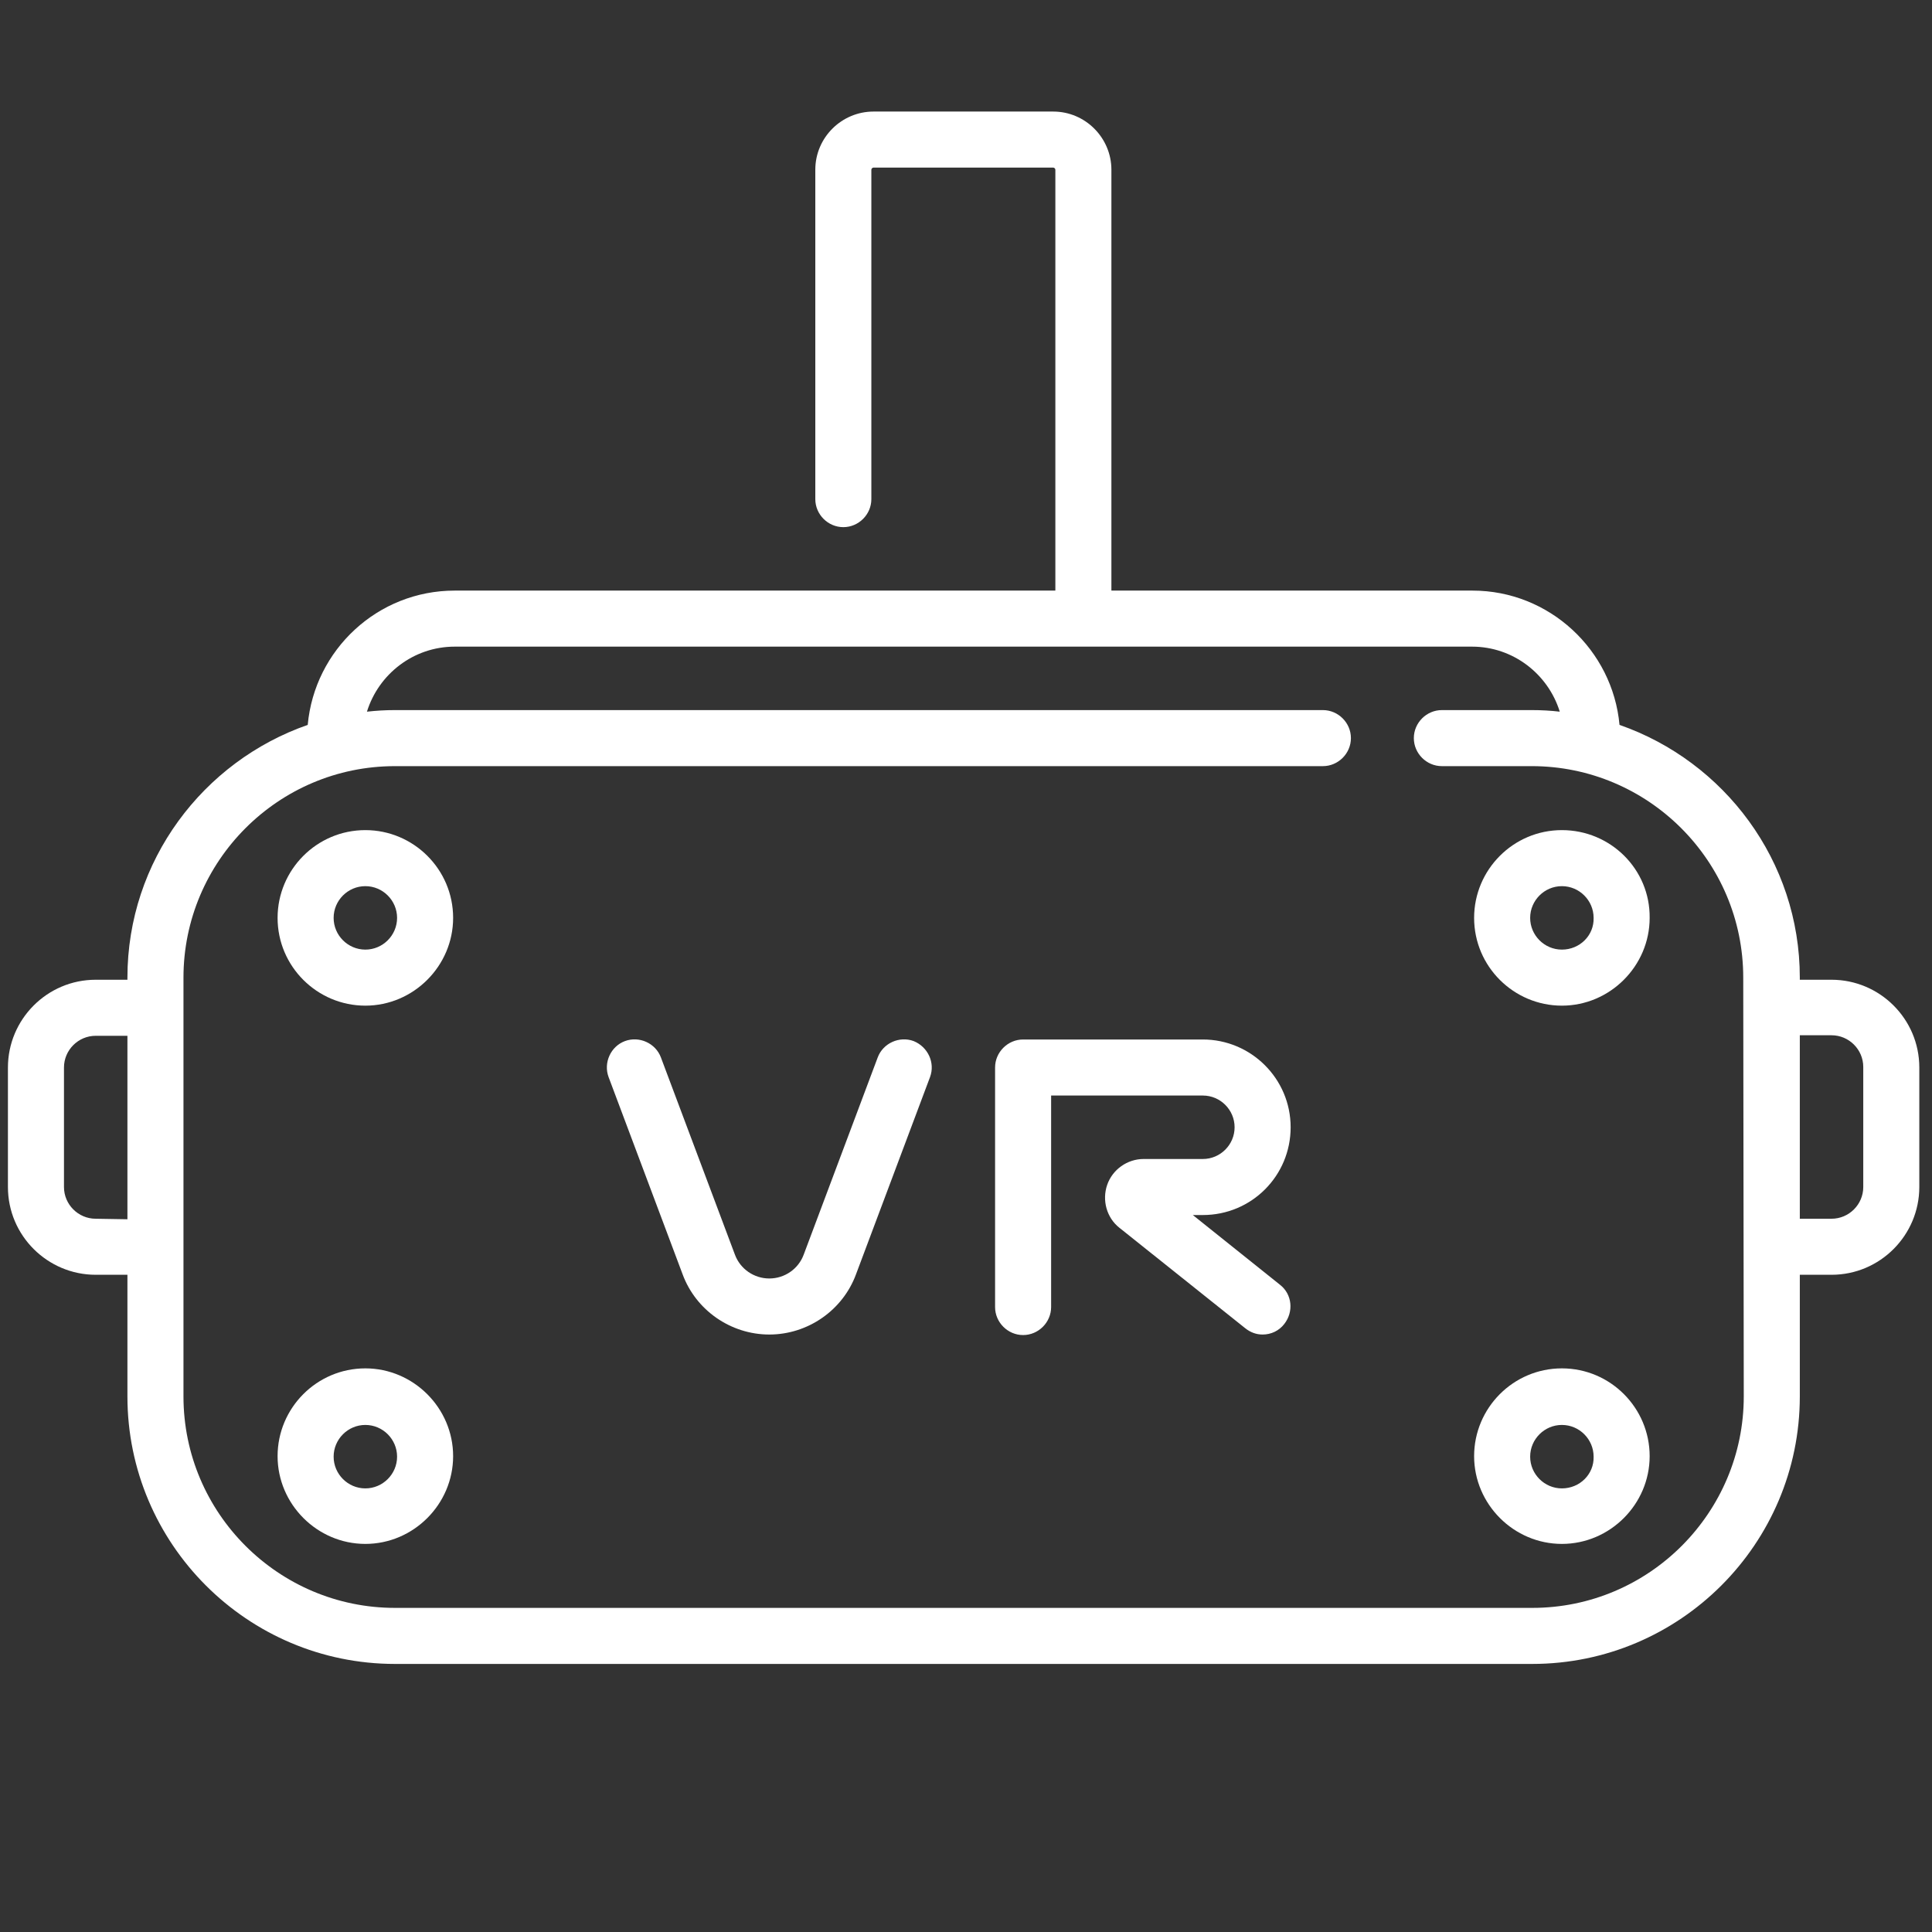
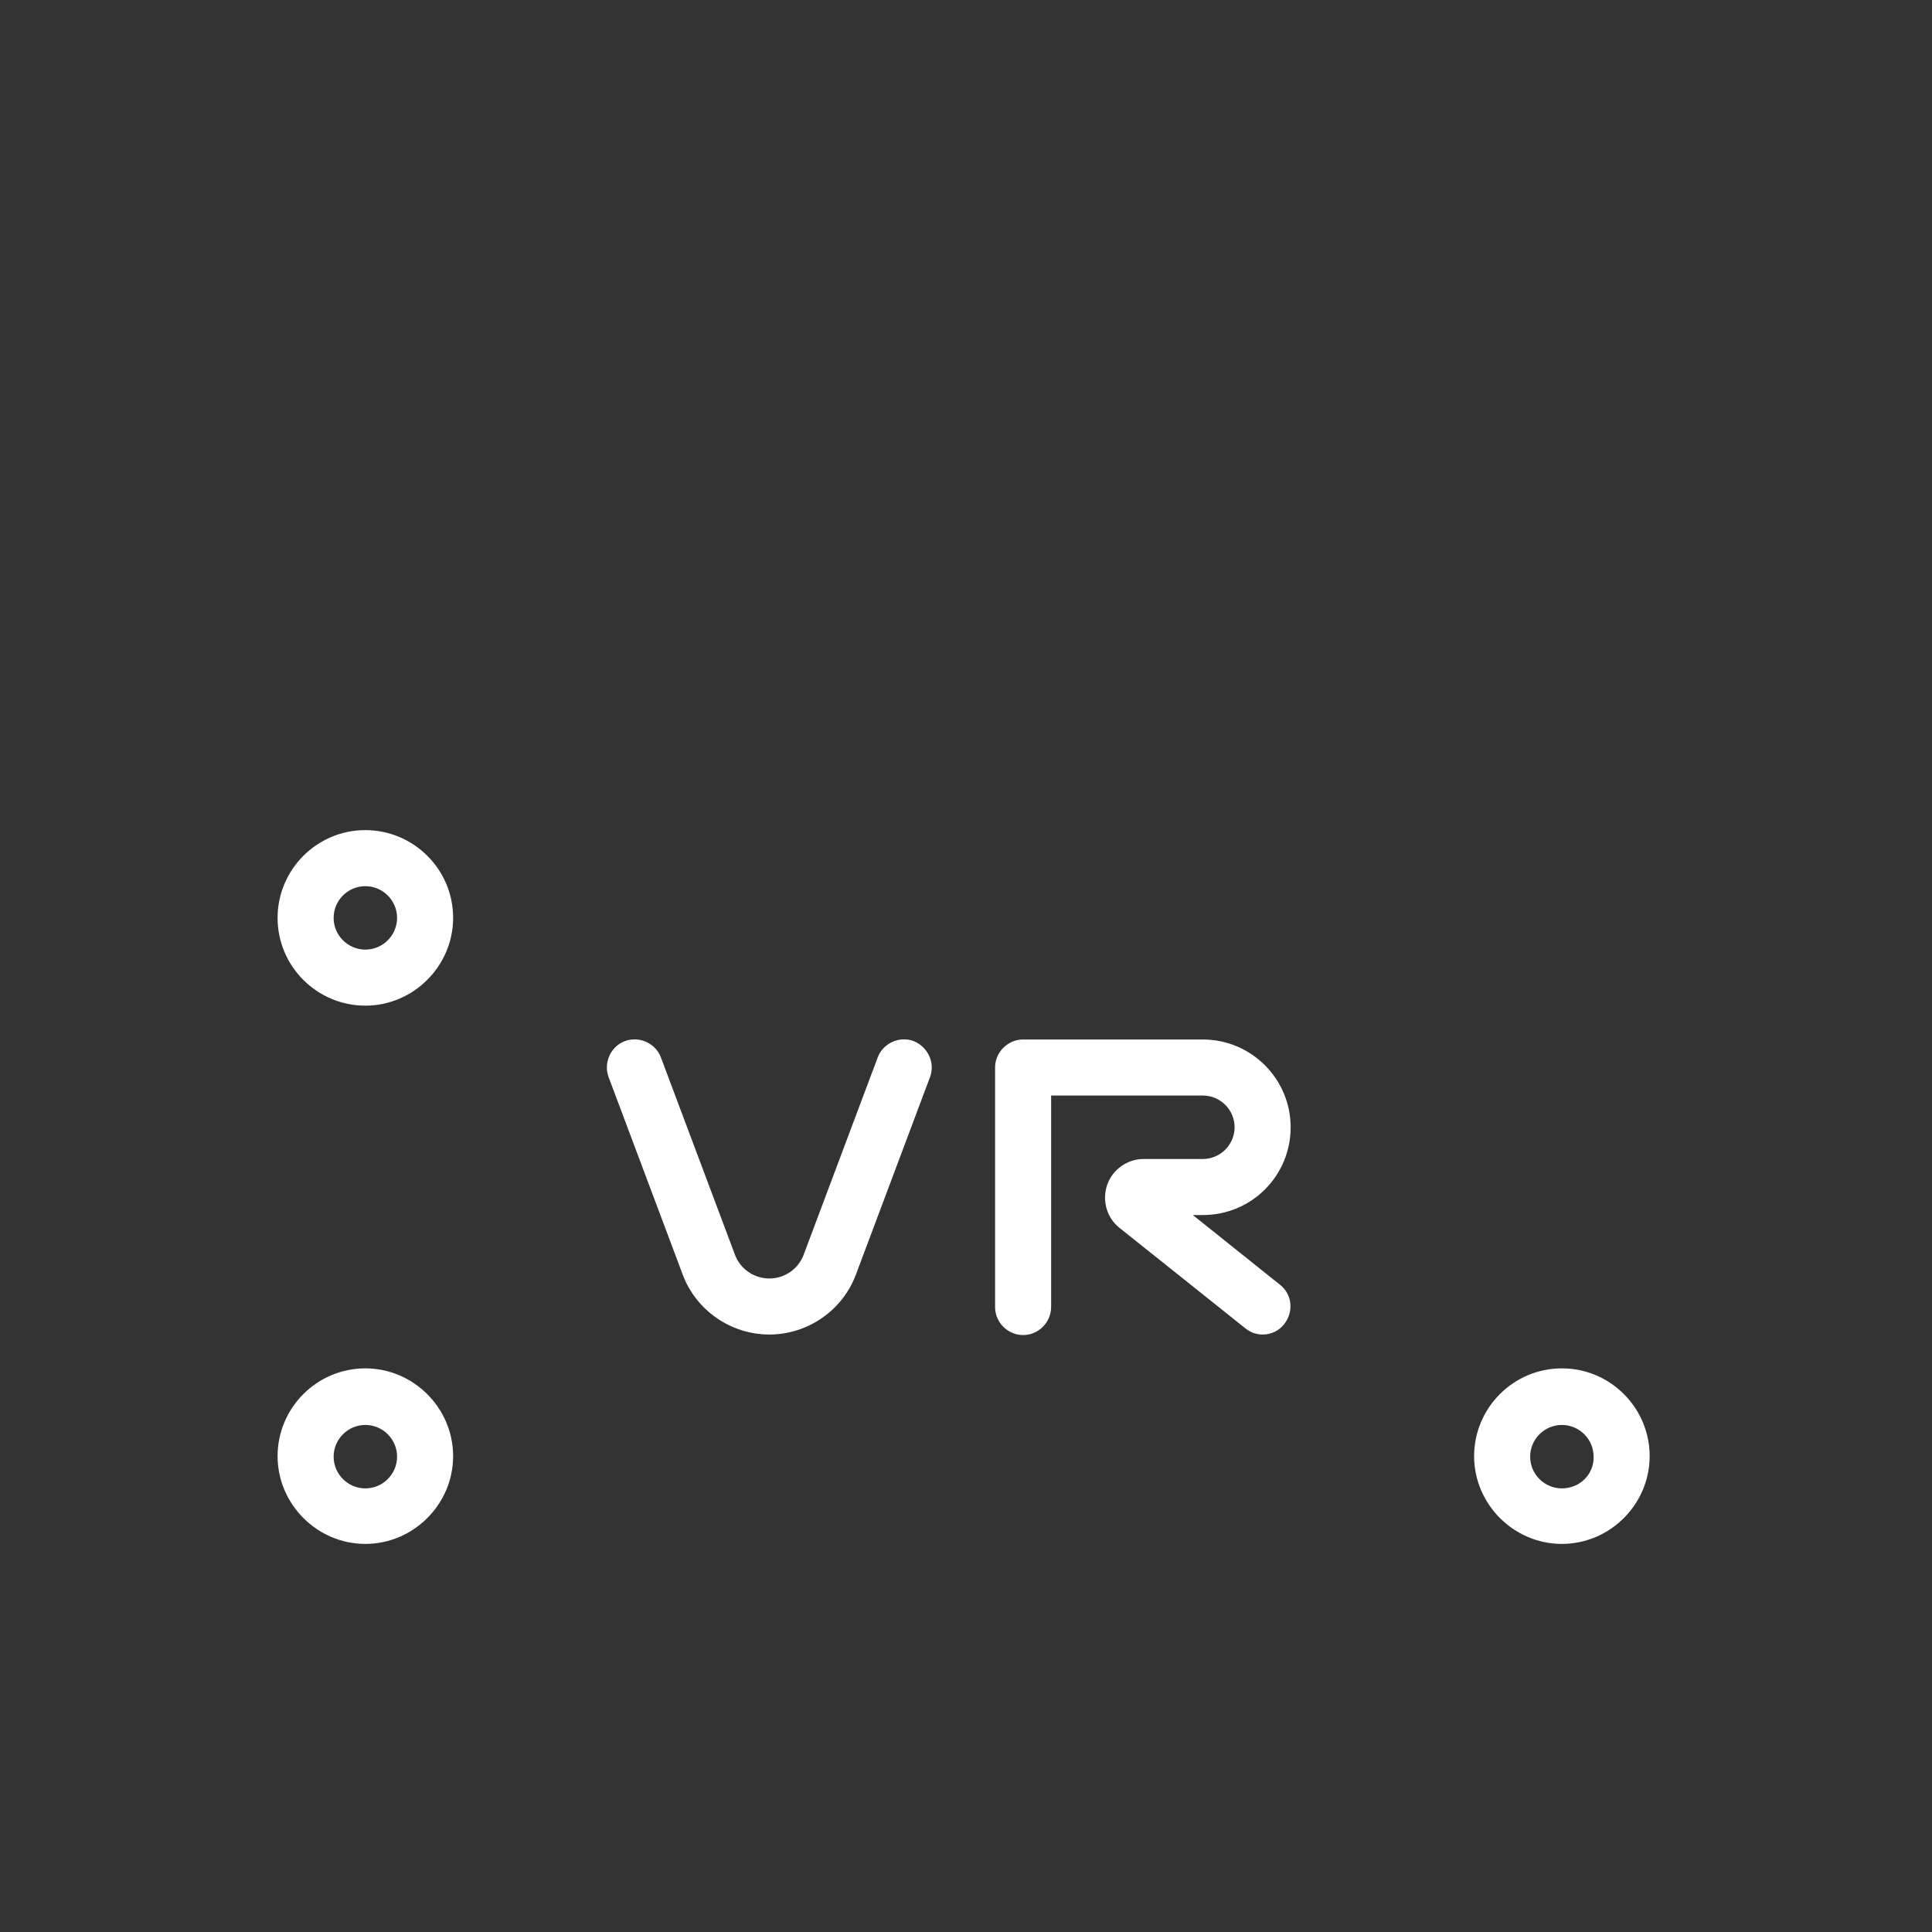
<svg xmlns="http://www.w3.org/2000/svg" version="1.1" x="0px" y="0px" viewBox="0 0 365.4 365.4" style="enable-background:new 0 0 365.4 365.4;" xml:space="preserve">
  <rect x="0" y="0" width="365.4" height="365.4" fill="#333333" stroke="none" />
  <style type="text/css"> .st0{display:none;} .st1{fill:#FFFFFF;} </style>
  <g id="Layer_2" class="st0"> </g>
  <g id="Capa_1">
-     <path class="st1" d="M346.4,185.3h-6v-0.4c0-22.1-14.3-40.9-34.1-47.8c-1.3-14.2-13.3-25.4-27.8-25.4h-68.3V32.1c0-6-4.9-11-11-11 h-34c-6,0-11,4.9-11,11v62.3c0,2.9,2.4,5.3,5.3,5.3s5.3-2.4,5.3-5.3V32.1c0-0.2,0.2-0.4,0.4-0.4h34c0.2,0,0.4,0.2,0.4,0.4v79.6H86 c-14.6,0-26.5,11.2-27.8,25.4c-19.8,6.9-34.1,25.7-34.1,47.8v0.4h-6c-9.2,0-16.6,7.5-16.6,16.6v22.6c0,9.2,7.5,16.6,16.6,16.6h6v23 c0,27.9,22.7,50.6,50.6,50.6h215.1c27.9,0,50.6-22.7,50.6-50.6v-23h6c9.2,0,16.6-7.5,16.6-16.6v-22.6 C363,192.7,355.5,185.3,346.4,185.3L346.4,185.3z M18.1,230.5c-3.3,0-6-2.7-6-6v-22.6c0-3.3,2.7-6,6-6h6v34.7L18.1,230.5 L18.1,230.5z M329.8,264.1c0,22-17.9,40-40,40H74.7c-22,0-40-17.9-40-40v-79.2c0-22,17.9-40,40-40h175.5c2.9,0,5.3-2.4,5.3-5.3 s-2.4-5.3-5.3-5.3H74.7c-1.8,0-3.5,0.1-5.3,0.3c2.2-7.1,8.8-12.3,16.6-12.3h192.4c7.8,0,14.4,5.2,16.6,12.3 c-1.7-0.2-3.5-0.3-5.3-0.3h-17c-2.9,0-5.3,2.4-5.3,5.3s2.4,5.3,5.3,5.3h17c22,0,40,17.9,40,40L329.8,264.1L329.8,264.1z M352.4,224.5c0,3.3-2.7,6-6,6h-6v-34.7h6c3.3,0,6,2.7,6,6V224.5z" />
    <path class="st1" d="M69.1,258.8c-9.2,0-16.6,7.5-16.6,16.6s7.5,16.6,16.6,16.6s16.6-7.5,16.6-16.6S78.2,258.8,69.1,258.8z M69.1,281.5c-3.3,0-6-2.7-6-6c0-3.3,2.7-6,6-6c3.3,0,6,2.7,6,6C75.1,278.8,72.4,281.5,69.1,281.5z" />
    <path class="st1" d="M69.1,157c-9.2,0-16.6,7.5-16.6,16.6c0,9.2,7.5,16.6,16.6,16.6s16.6-7.5,16.6-16.6 C85.7,164.4,78.2,157,69.1,157z M69.1,179.6c-3.3,0-6-2.7-6-6c0-3.3,2.7-6,6-6c3.3,0,6,2.7,6,6C75.1,176.9,72.4,179.6,69.1,179.6z" />
    <path class="st1" d="M295.4,258.8c-9.2,0-16.6,7.5-16.6,16.6s7.5,16.6,16.6,16.6s16.6-7.5,16.6-16.6S304.6,258.8,295.4,258.8z M295.4,281.5c-3.3,0-6-2.7-6-6c0-3.3,2.7-6,6-6s6,2.7,6,6C301.5,278.8,298.8,281.5,295.4,281.5z" />
-     <path class="st1" d="M295.4,157c-9.2,0-16.6,7.5-16.6,16.6c0,9.2,7.5,16.6,16.6,16.6s16.6-7.5,16.6-16.6 C312.1,164.4,304.6,157,295.4,157z M295.4,179.6c-3.3,0-6-2.7-6-6c0-3.3,2.7-6,6-6s6,2.7,6,6C301.5,176.9,298.8,179.6,295.4,179.6z " />
    <path class="st1" d="M172.8,196.9c-2.7-1-5.8,0.4-6.8,3.1l-14,37.3c-1,2.7-3.6,4.5-6.5,4.5c-2.9,0-5.5-1.8-6.5-4.5L125,200 c-1-2.7-4.1-4.1-6.8-3.1c-2.7,1-4.1,4.1-3.1,6.8l14,37.3c2.5,6.8,9.1,11.4,16.4,11.4c7.3,0,13.9-4.6,16.4-11.4l14-37.3 C176.9,201,175.5,198,172.8,196.9L172.8,196.9z" />
    <path class="st1" d="M244.1,213.2c0-9.2-7.5-16.6-16.6-16.6h-34c-2.9,0-5.3,2.4-5.3,5.3v45.3c0,2.9,2.4,5.3,5.3,5.3 s5.3-2.4,5.3-5.3v-40h28.7c3.3,0,6,2.7,6,6c0,3.3-2.7,6-6,6h-11.2c-3.1,0-5.9,2-6.9,4.9c-1,2.9-0.1,6.2,2.3,8.1l23.8,19 c1,0.8,2.1,1.2,3.3,1.2c1.6,0,3.1-0.7,4.1-2c1.8-2.3,1.5-5.6-0.8-7.4l-16.5-13.2h1.9C236.7,229.8,244.1,222.4,244.1,213.2 L244.1,213.2z" />
  </g>
</svg>